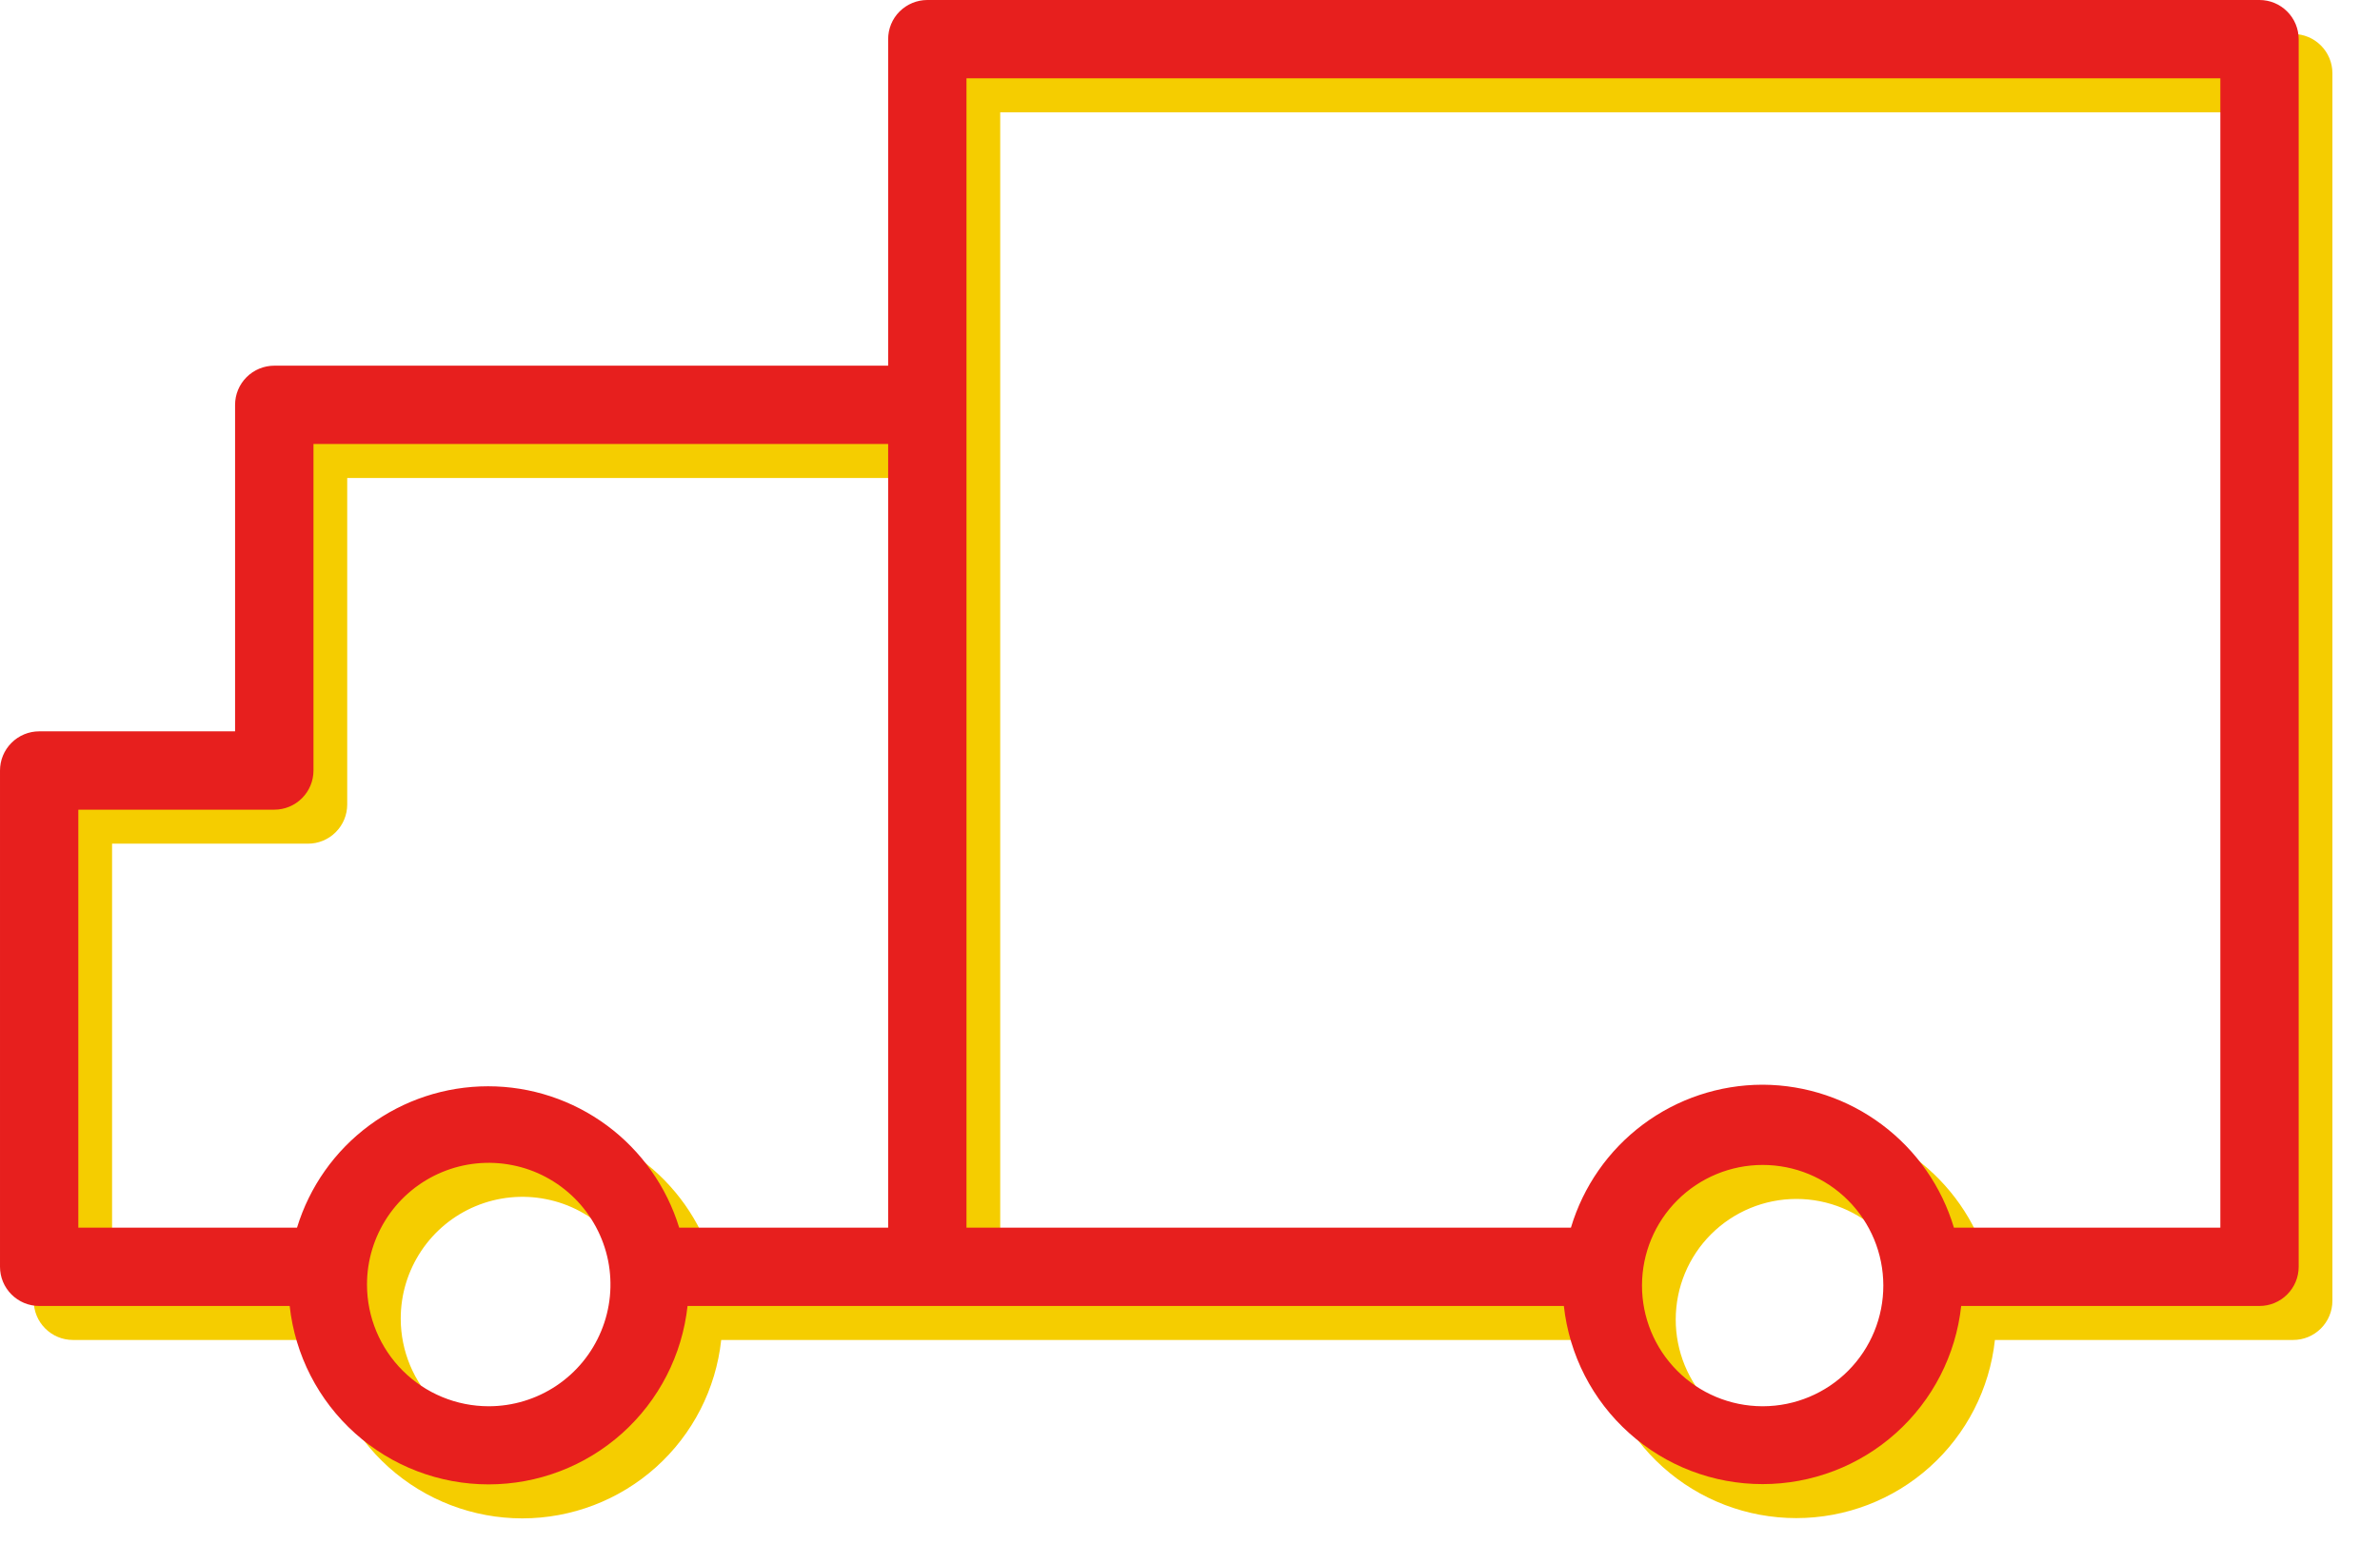
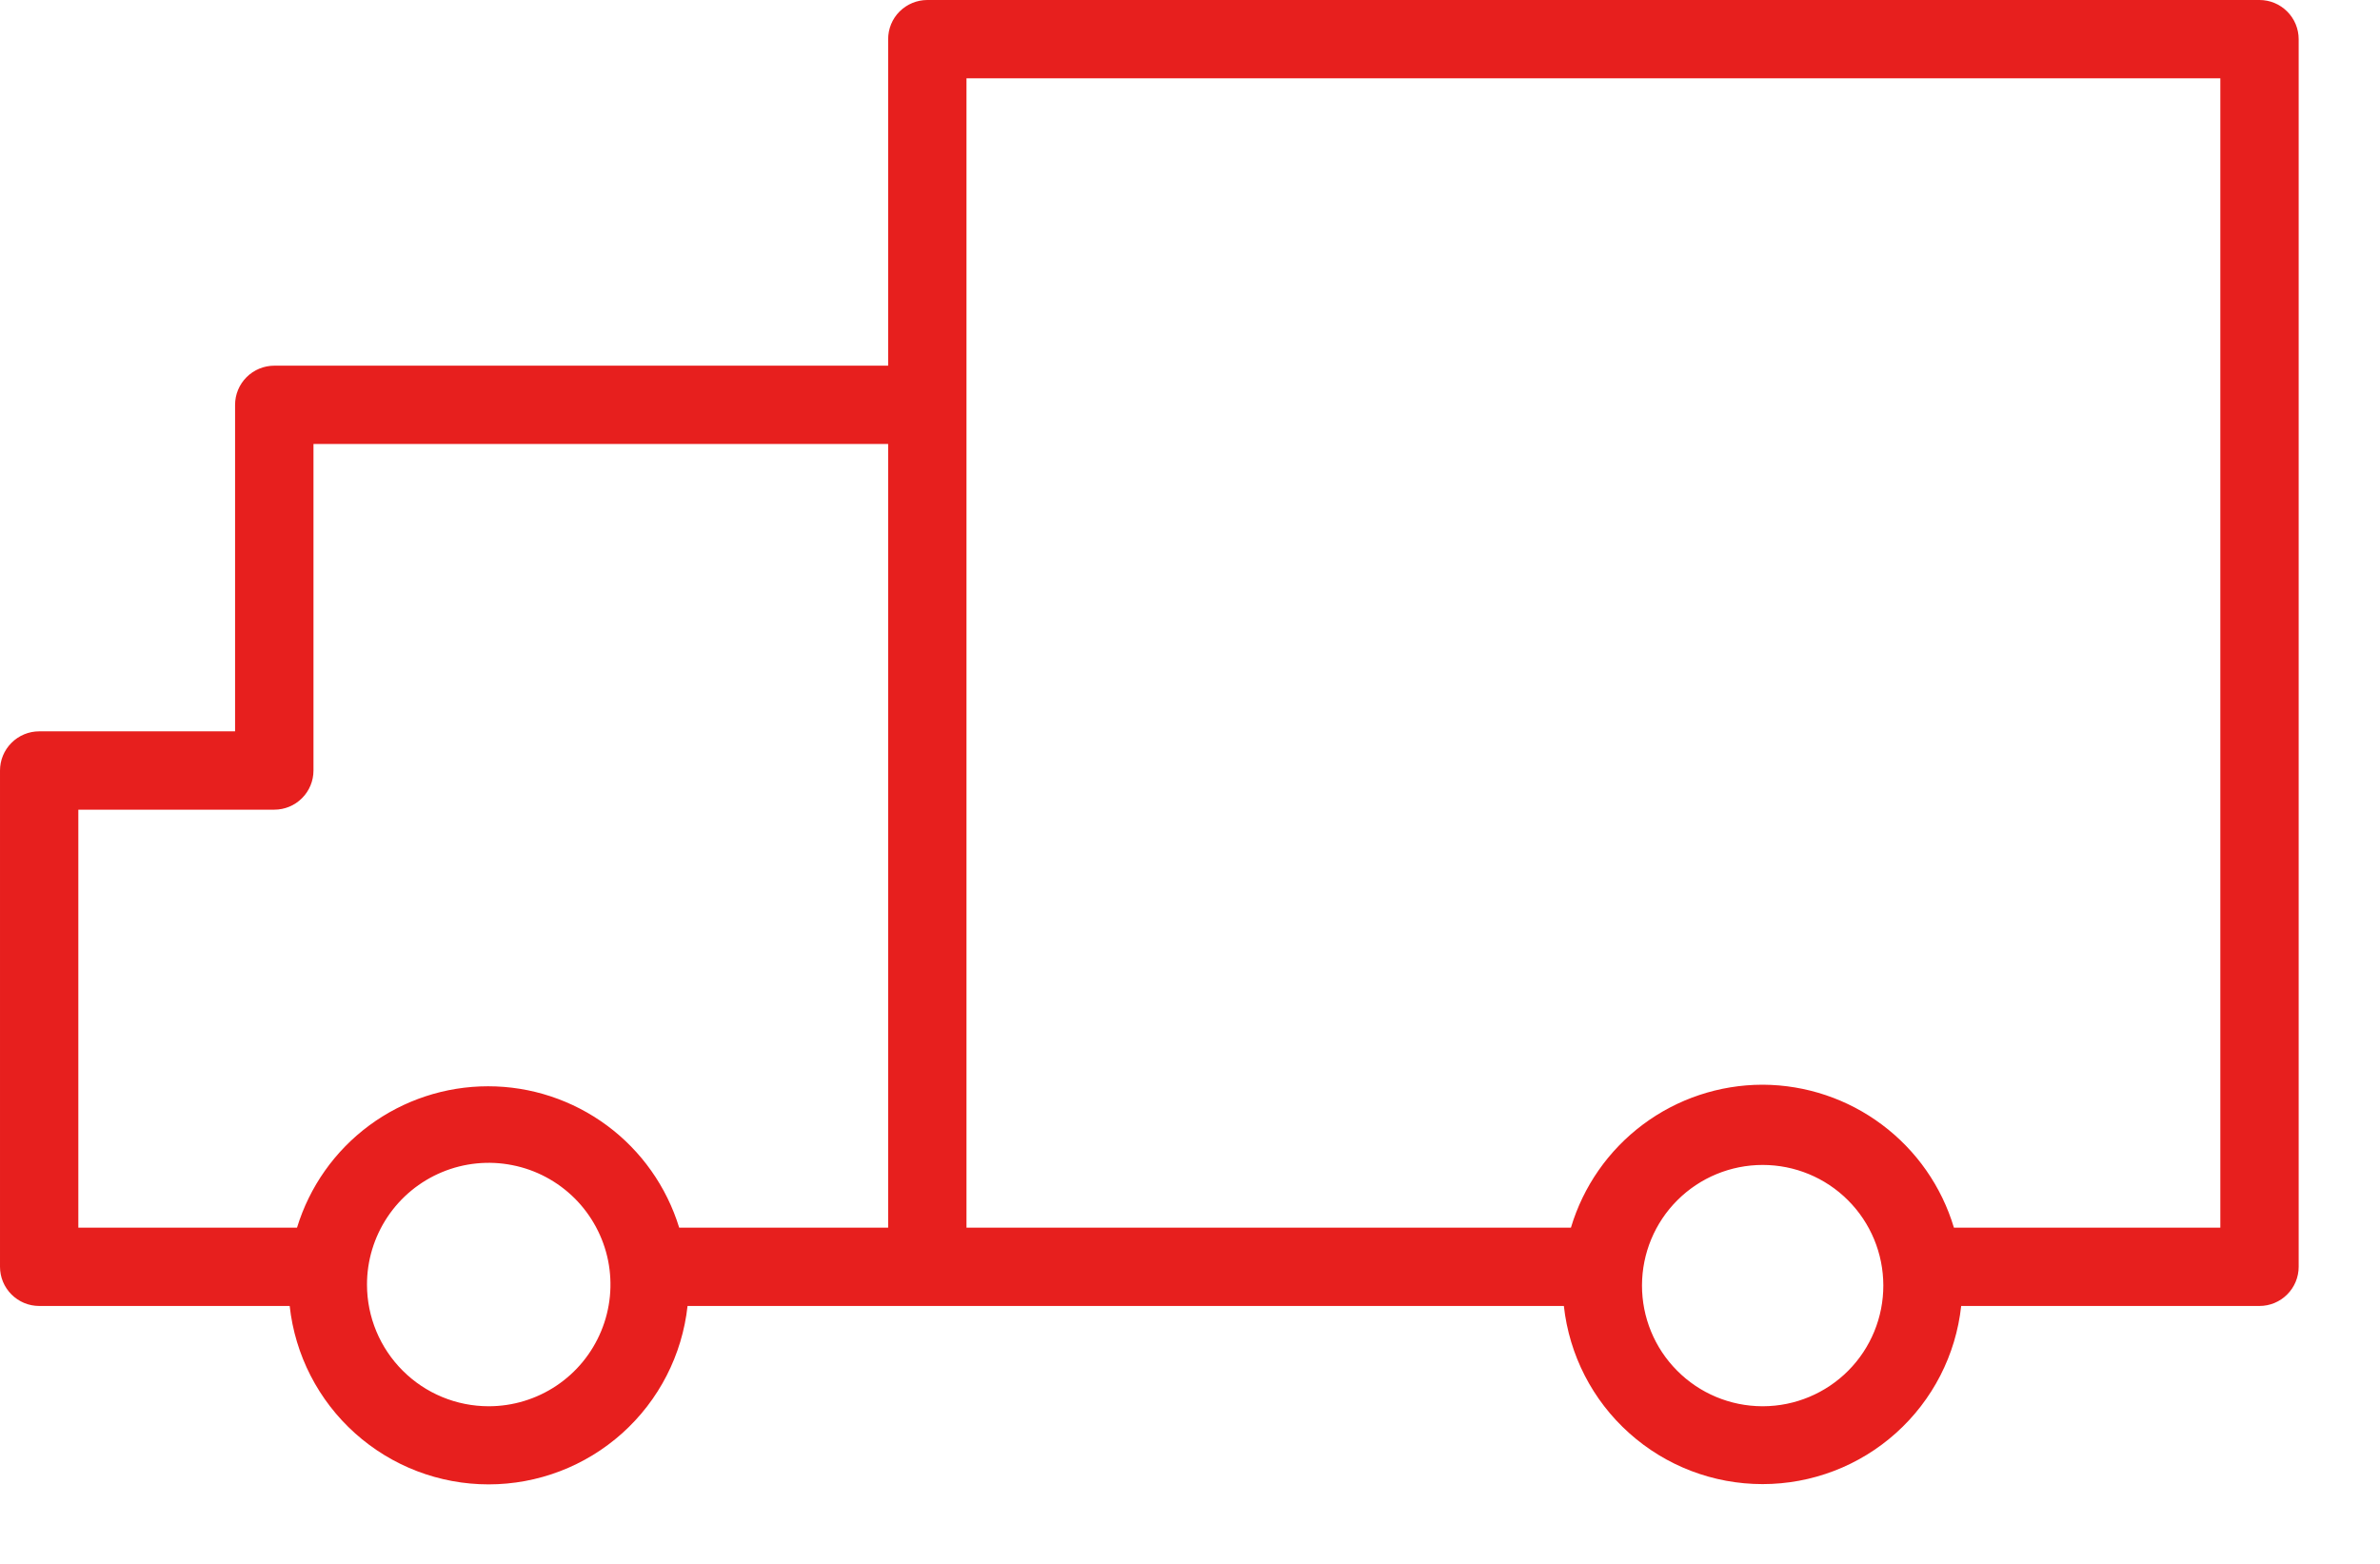
<svg xmlns="http://www.w3.org/2000/svg" width="35" height="23" viewBox="0 0 35 23" fill="none">
-   <path d="M1.072 11.256H3.953V6.454C3.953 6.301 4.014 6.155 4.122 6.047C4.23 5.939 4.377 5.878 4.529 5.878H13.557V1.076C13.557 0.923 13.617 0.777 13.725 0.669C13.833 0.561 13.98 0.5 14.133 0.5H33.724C33.877 0.5 34.023 0.561 34.131 0.669C34.239 0.777 34.3 0.923 34.3 1.076V19.131C34.3 19.284 34.239 19.43 34.131 19.538C34.023 19.646 33.877 19.707 33.724 19.707H29.337C29.259 20.427 28.917 21.093 28.378 21.576C27.839 22.06 27.14 22.327 26.416 22.327C25.691 22.327 24.993 22.06 24.453 21.576C23.914 21.093 23.573 20.427 23.494 19.707H10.606C10.528 20.428 10.186 21.095 9.646 21.579C9.106 22.063 8.406 22.331 7.681 22.331C6.956 22.331 6.256 22.063 5.716 21.579C5.176 21.095 4.834 20.428 4.756 19.707H1.072C0.919 19.707 0.773 19.646 0.665 19.538C0.557 19.43 0.496 19.284 0.496 19.131V11.832C0.496 11.679 0.557 11.533 0.665 11.425C0.773 11.317 0.919 11.256 1.072 11.256ZM26.425 21.182C26.895 21.18 27.345 20.992 27.677 20.658C28.008 20.325 28.193 19.873 28.192 19.404C28.191 18.933 28.004 18.483 27.671 18.151C27.338 17.819 26.888 17.633 26.418 17.633C25.948 17.633 25.497 17.819 25.164 18.151C24.831 18.483 24.644 18.933 24.643 19.404C24.642 19.873 24.827 20.325 25.159 20.658C25.49 20.992 25.94 21.18 26.41 21.182H26.425ZM26.425 16.453C27.056 16.457 27.669 16.663 28.174 17.042C28.678 17.42 29.049 17.95 29.229 18.555H33.148V1.652H14.709V18.555H23.598C23.779 17.949 24.15 17.417 24.656 17.039C25.163 16.66 25.778 16.455 26.41 16.453H26.425ZM7.683 21.182C8.037 21.182 8.384 21.077 8.678 20.88C8.973 20.683 9.202 20.403 9.337 20.076C9.473 19.749 9.508 19.389 9.439 19.041C9.369 18.694 9.198 18.375 8.948 18.125C8.697 17.875 8.377 17.704 8.03 17.636C7.683 17.567 7.322 17.603 6.995 17.739C6.668 17.875 6.389 18.105 6.193 18.4C5.997 18.695 5.892 19.041 5.893 19.396C5.894 19.87 6.083 20.324 6.419 20.659C6.754 20.994 7.209 21.182 7.683 21.182ZM1.648 18.555H4.864C5.048 17.953 5.42 17.426 5.926 17.052C6.432 16.678 7.044 16.476 7.674 16.476C8.303 16.476 8.915 16.678 9.421 17.052C9.927 17.426 10.299 17.953 10.483 18.555H13.557V7.03H5.106V11.832C5.106 11.985 5.045 12.132 4.937 12.239C4.829 12.348 4.682 12.408 4.529 12.408H1.648V18.555Z" fill="#F5CD00" />
  <path d="M0.576 10.756H3.457V5.954C3.457 5.801 3.518 5.655 3.626 5.547C3.734 5.439 3.881 5.378 4.034 5.378H13.061V0.576C13.061 0.423 13.121 0.277 13.229 0.169C13.338 0.061 13.484 0 13.637 0H33.228C33.381 0 33.527 0.061 33.635 0.169C33.743 0.277 33.804 0.423 33.804 0.576V18.631C33.804 18.784 33.743 18.93 33.635 19.038C33.527 19.146 33.381 19.207 33.228 19.207H28.841C28.763 19.927 28.421 20.593 27.882 21.076C27.343 21.56 26.644 21.827 25.92 21.827C25.195 21.827 24.497 21.56 23.958 21.076C23.418 20.593 23.077 19.927 22.998 19.207H10.111C10.032 19.928 9.69 20.595 9.15 21.079C8.61 21.563 7.911 21.831 7.185 21.831C6.46 21.831 5.76 21.563 5.221 21.079C4.681 20.595 4.339 19.928 4.26 19.207H0.576C0.423 19.207 0.277 19.146 0.169 19.038C0.061 18.93 5.36442e-05 18.784 5.36442e-05 18.631V11.332C5.36442e-05 11.179 0.061 11.033 0.169 10.925C0.277 10.817 0.423 10.756 0.576 10.756ZM25.929 20.682C26.399 20.68 26.849 20.492 27.181 20.158C27.512 19.825 27.697 19.373 27.696 18.904C27.695 18.433 27.508 17.983 27.175 17.651C26.843 17.319 26.392 17.133 25.922 17.133C25.452 17.133 25.001 17.319 24.668 17.651C24.335 17.983 24.148 18.433 24.147 18.904C24.146 19.373 24.331 19.825 24.663 20.158C24.994 20.492 25.444 20.68 25.914 20.682H25.929ZM25.929 15.953C26.56 15.957 27.173 16.163 27.678 16.542C28.183 16.92 28.553 17.45 28.734 18.055H32.652V1.152H14.213V18.055H23.102C23.283 17.449 23.654 16.917 24.16 16.539C24.667 16.16 25.282 15.955 25.914 15.953H25.929ZM7.187 20.682C7.541 20.682 7.888 20.577 8.182 20.38C8.477 20.183 8.706 19.903 8.841 19.576C8.977 19.249 9.012 18.889 8.943 18.541C8.873 18.194 8.702 17.875 8.452 17.625C8.201 17.375 7.882 17.204 7.534 17.136C7.187 17.067 6.827 17.103 6.5 17.239C6.173 17.375 5.893 17.605 5.697 17.9C5.501 18.195 5.396 18.541 5.397 18.896C5.398 19.37 5.587 19.824 5.923 20.159C6.258 20.494 6.713 20.682 7.187 20.682ZM1.152 18.055H4.368C4.552 17.453 4.924 16.926 5.43 16.552C5.936 16.178 6.548 15.976 7.178 15.976C7.807 15.976 8.419 16.178 8.925 16.552C9.431 16.926 9.803 17.453 9.988 18.055H13.061V6.53H4.61V11.332C4.61 11.485 4.549 11.632 4.441 11.739C4.333 11.848 4.186 11.908 4.034 11.908H1.152V18.055Z" fill="#E71F1E" />
</svg>